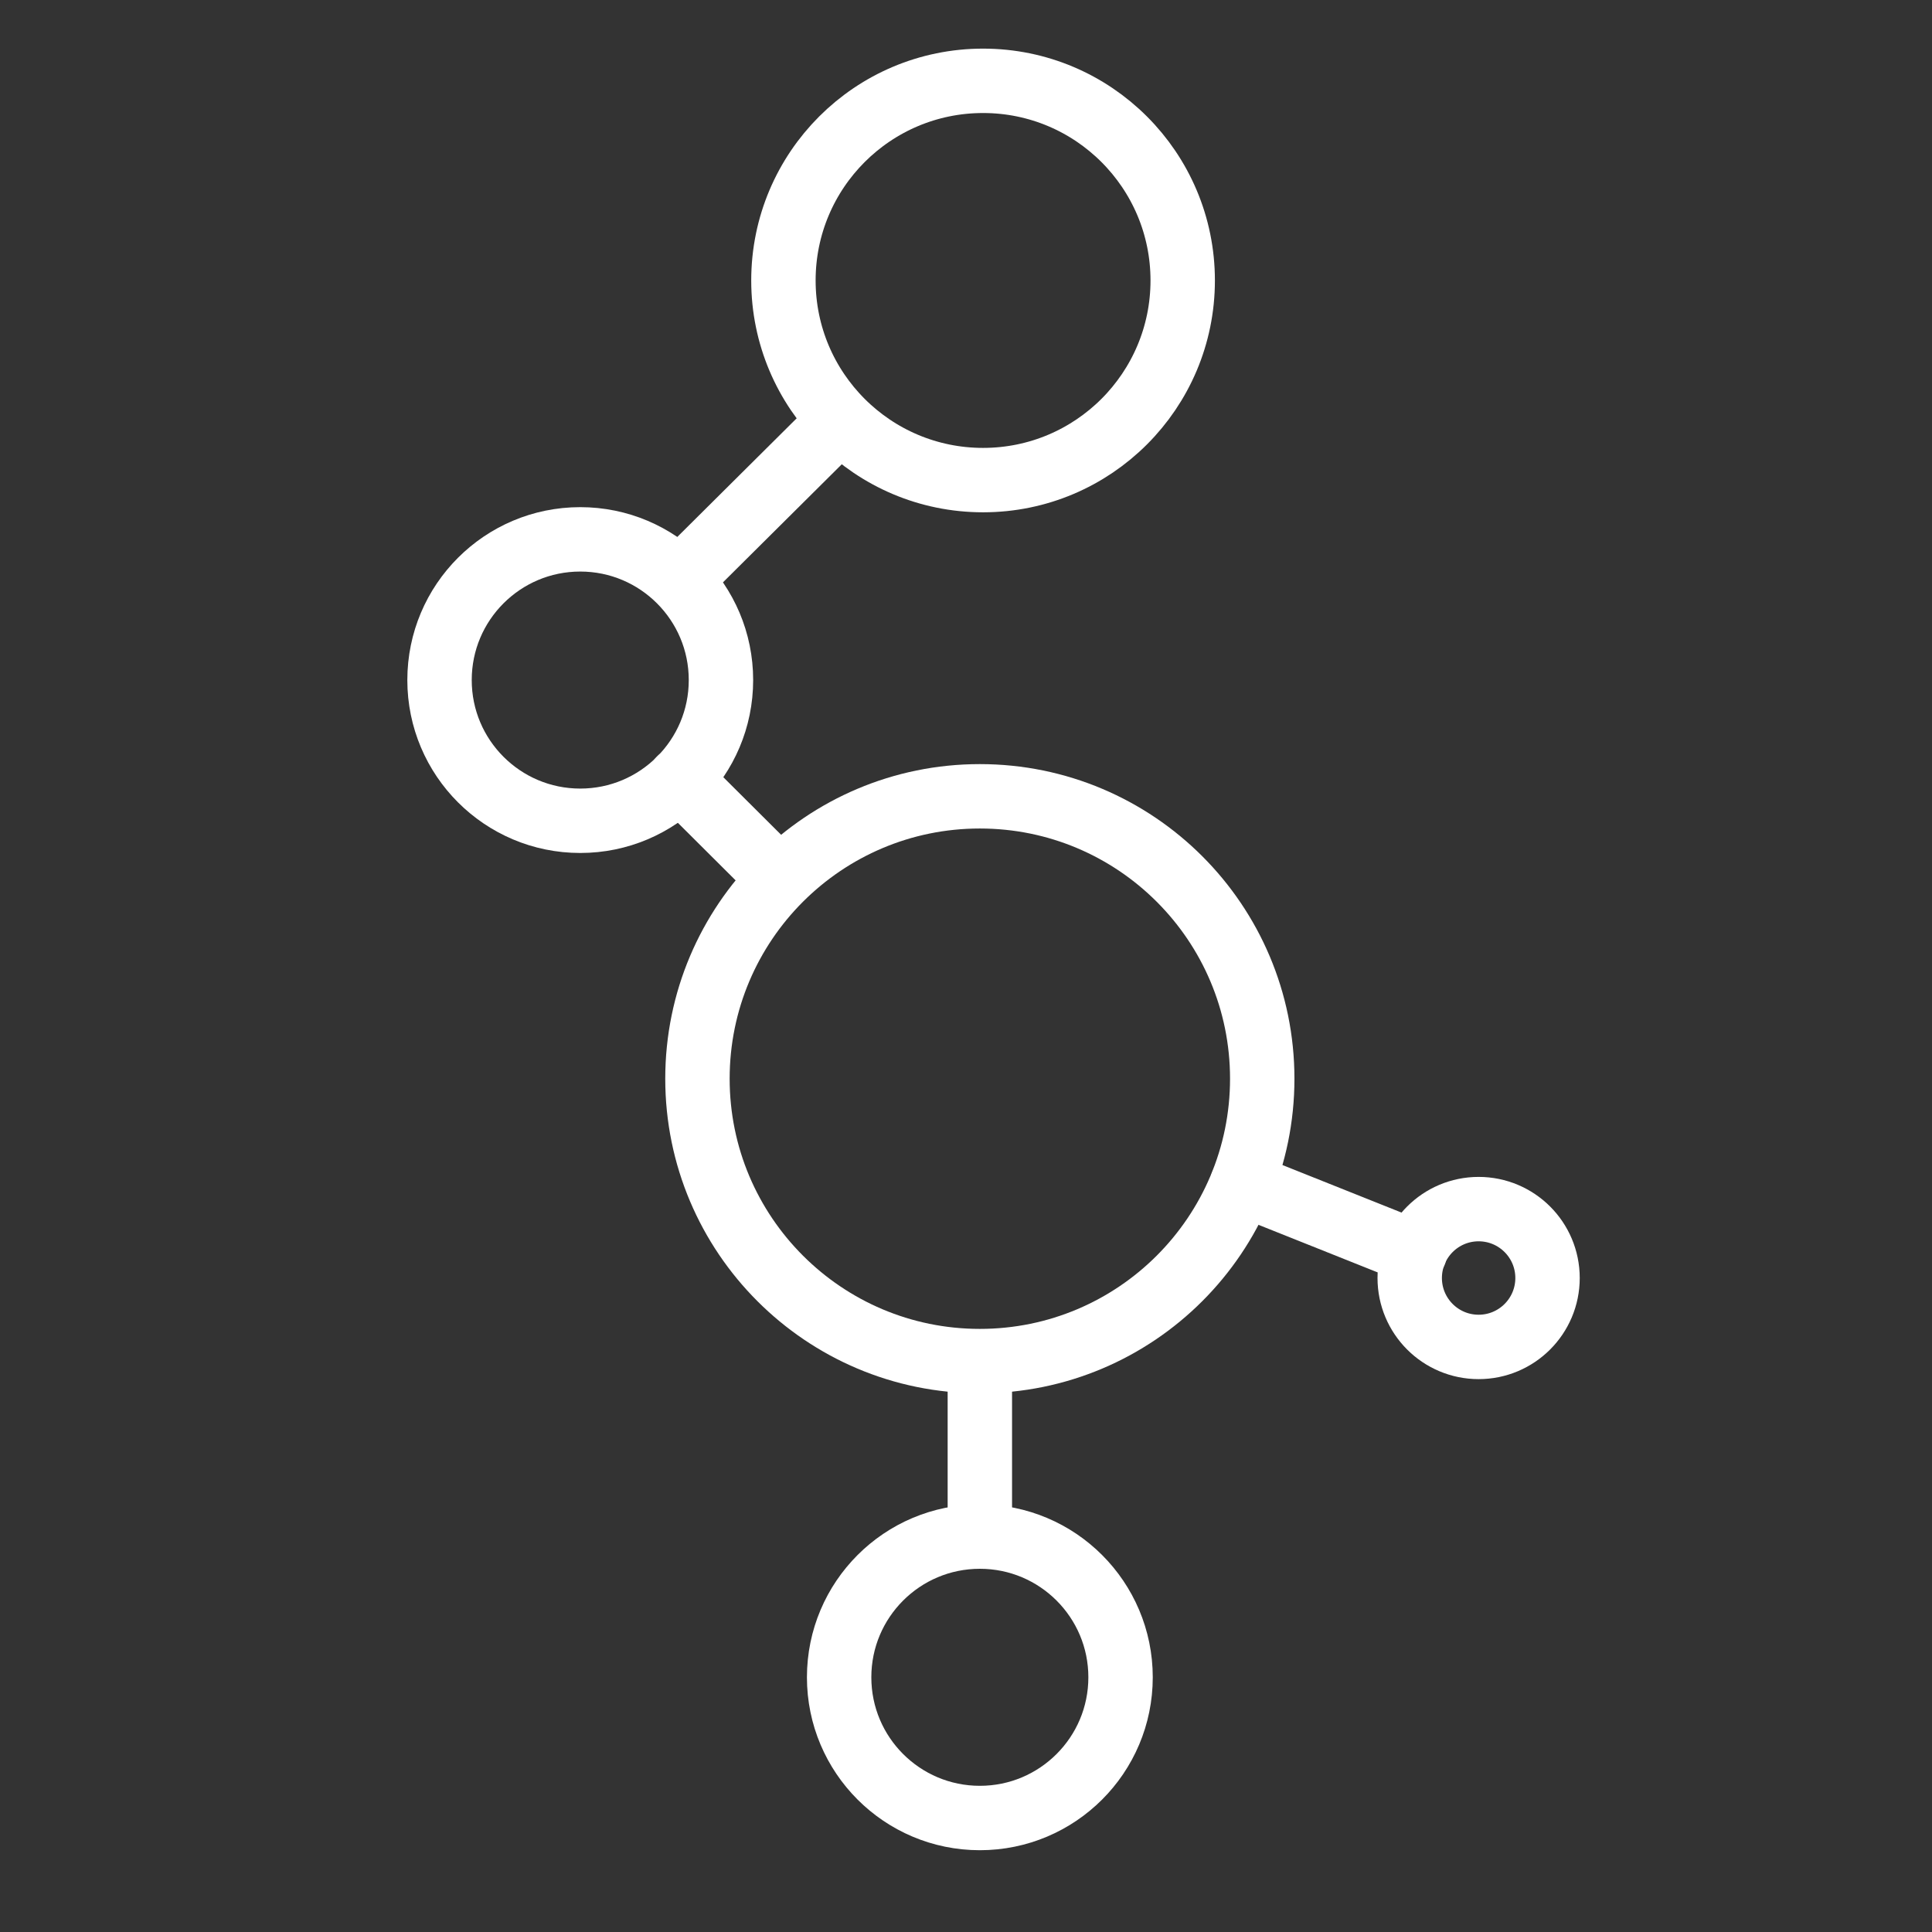
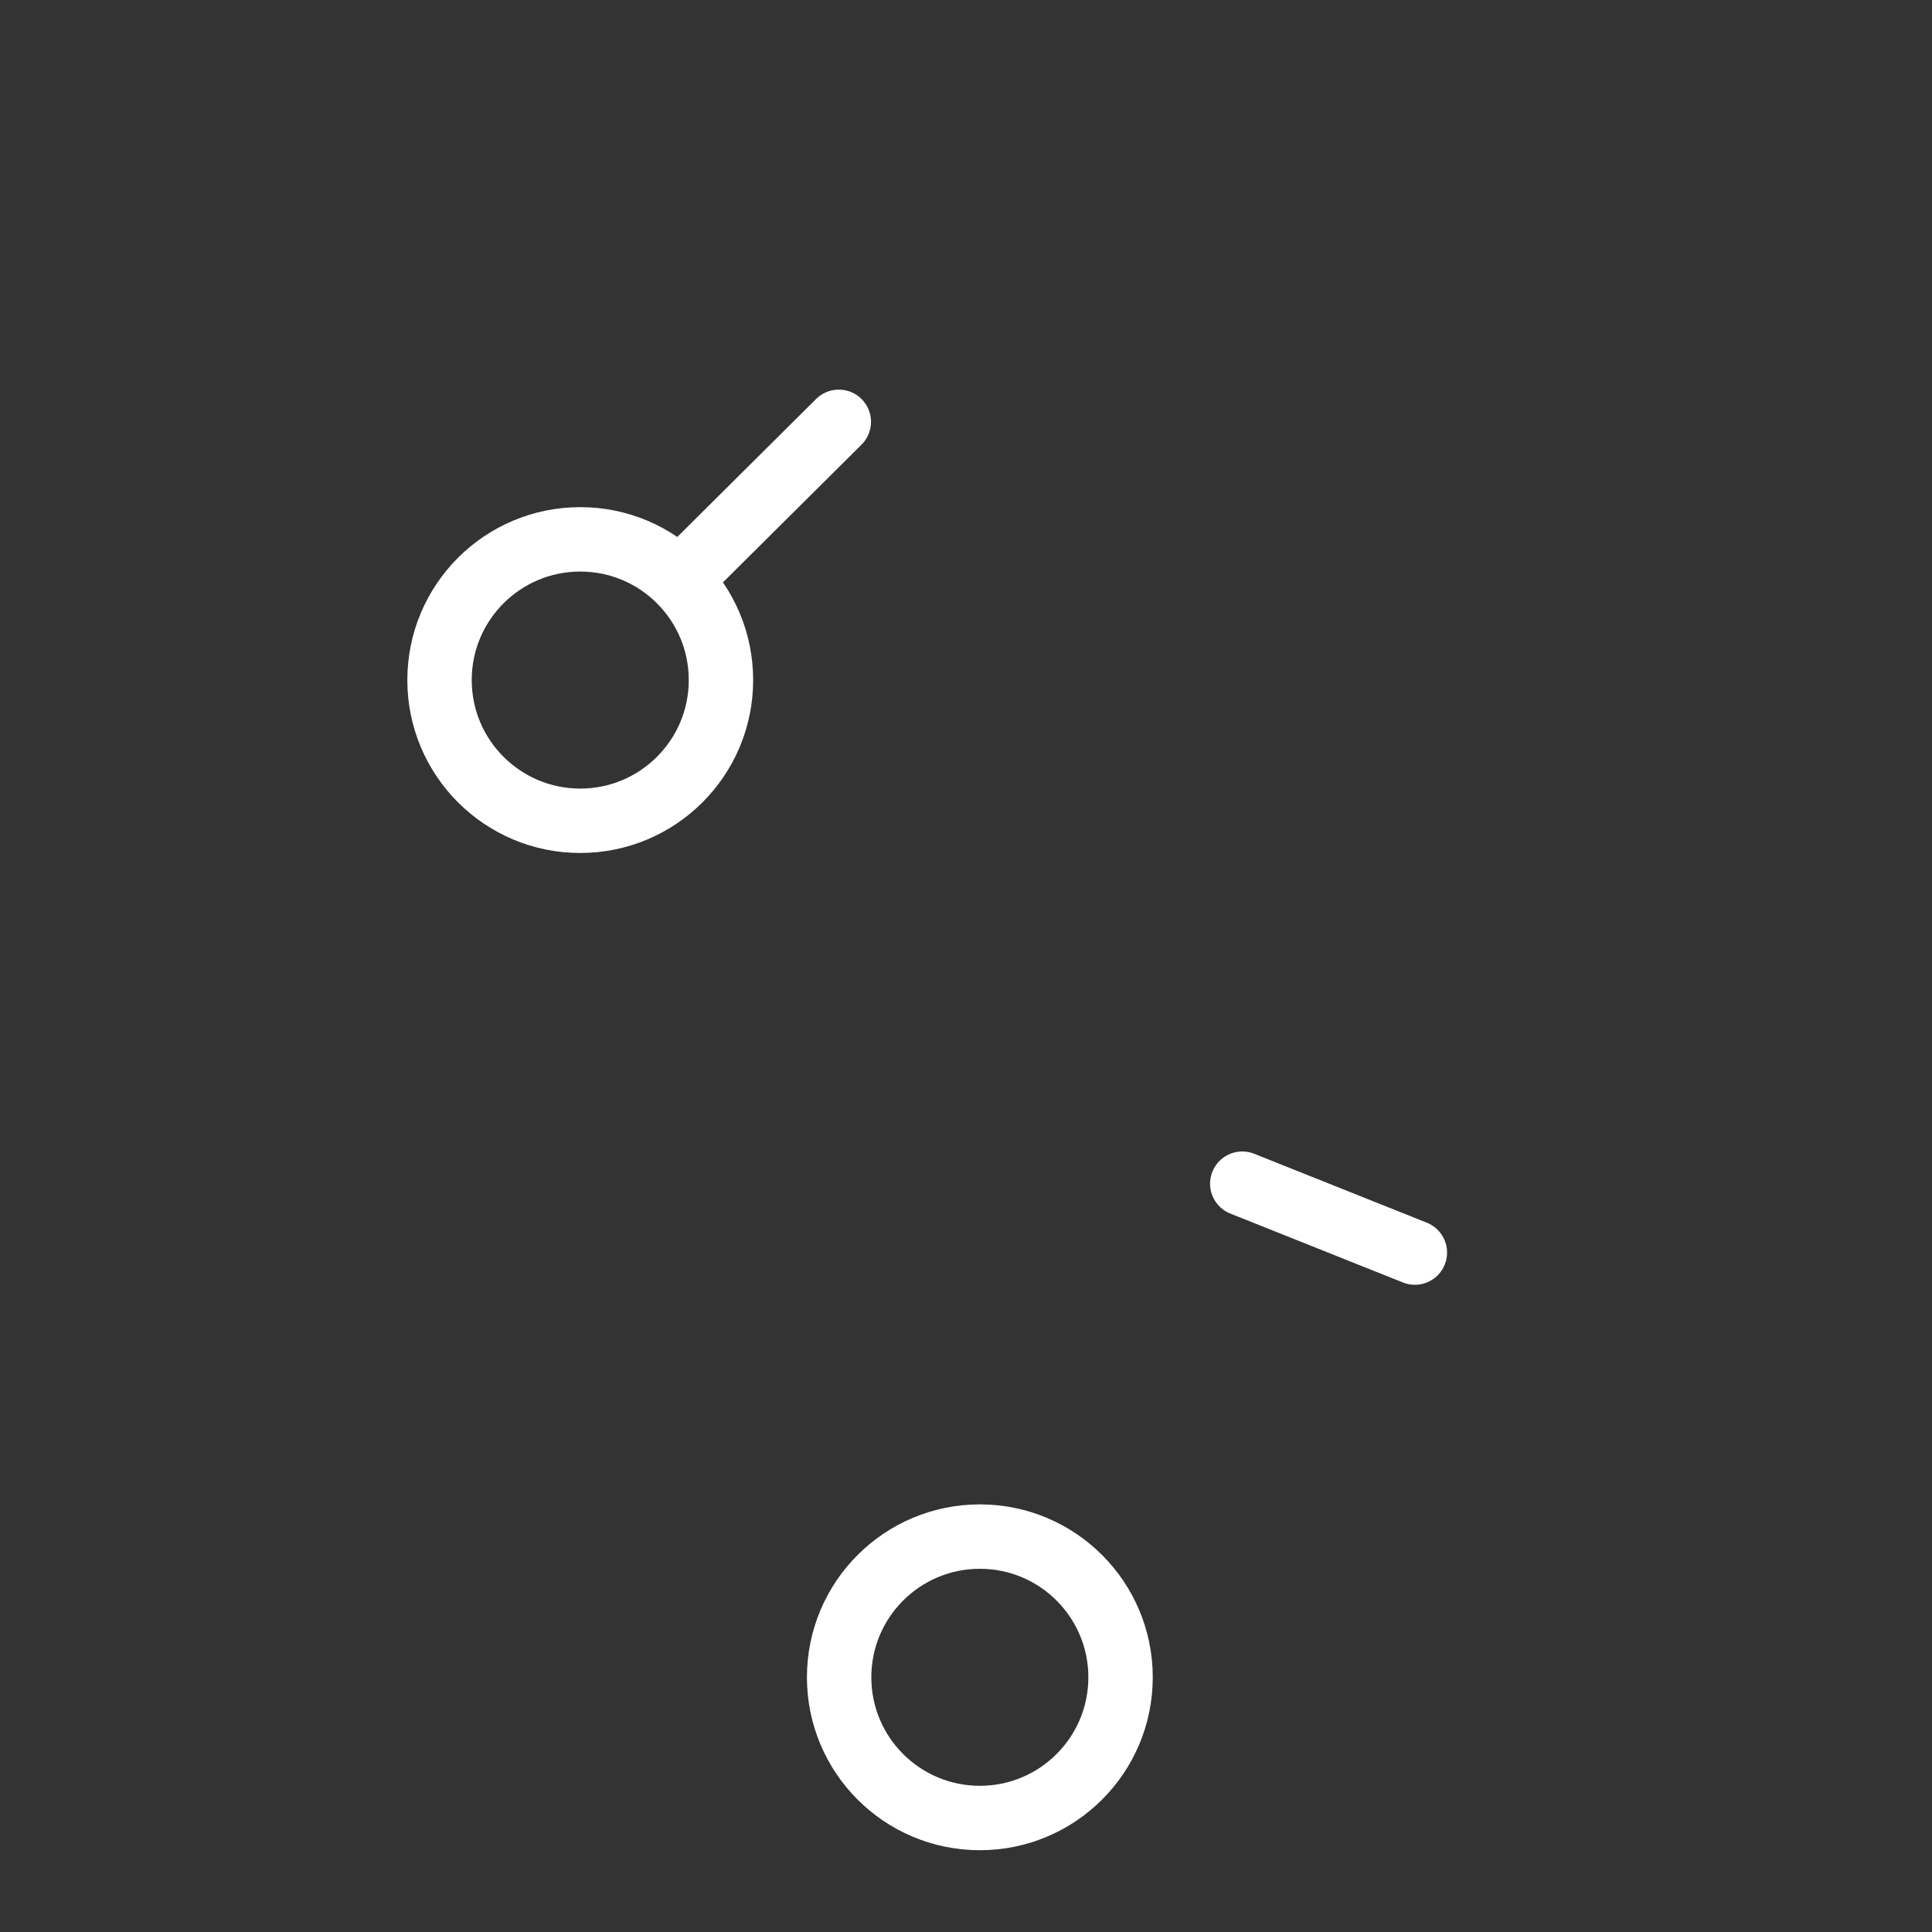
<svg xmlns="http://www.w3.org/2000/svg" viewBox="0 0 60 60">
  <rect x="0" y="0" width="60" height="60" fill="#333333" stroke="none" />
  <defs>
    <style>.cls-1{fill:none;stroke:#fff;stroke-linecap:round;stroke-linejoin:round;stroke-width:2px;}</style>
  </defs>
  <g id="Layer_4" data-name="Layer 4">
-     <line class="cls-1" x1="23.85" y1="26.93" x2="21.11" y2="24.2" />
-     <line class="cls-1" x1="30.43" y1="42.79" x2="30.43" y2="47.72" />
    <line class="cls-1" x1="38.58" y1="36.76" x2="43.94" y2="38.9" />
    <line class="cls-1" x1="26.05" y1="13.1" x2="21.16" y2="17.96" />
-     <circle class="cls-1" cx="30.43" cy="33.5" r="8.77" />
    <circle class="cls-1" cx="18.02" cy="21.12" r="4.37" />
-     <circle class="cls-1" cx="45.92" cy="39.69" r="2.14" />
    <circle class="cls-1" cx="30.43" cy="52.09" r="4.37" />
-     <circle class="cls-1" cx="30.53" cy="8.71" r="6.2" />
  </g>
</svg>